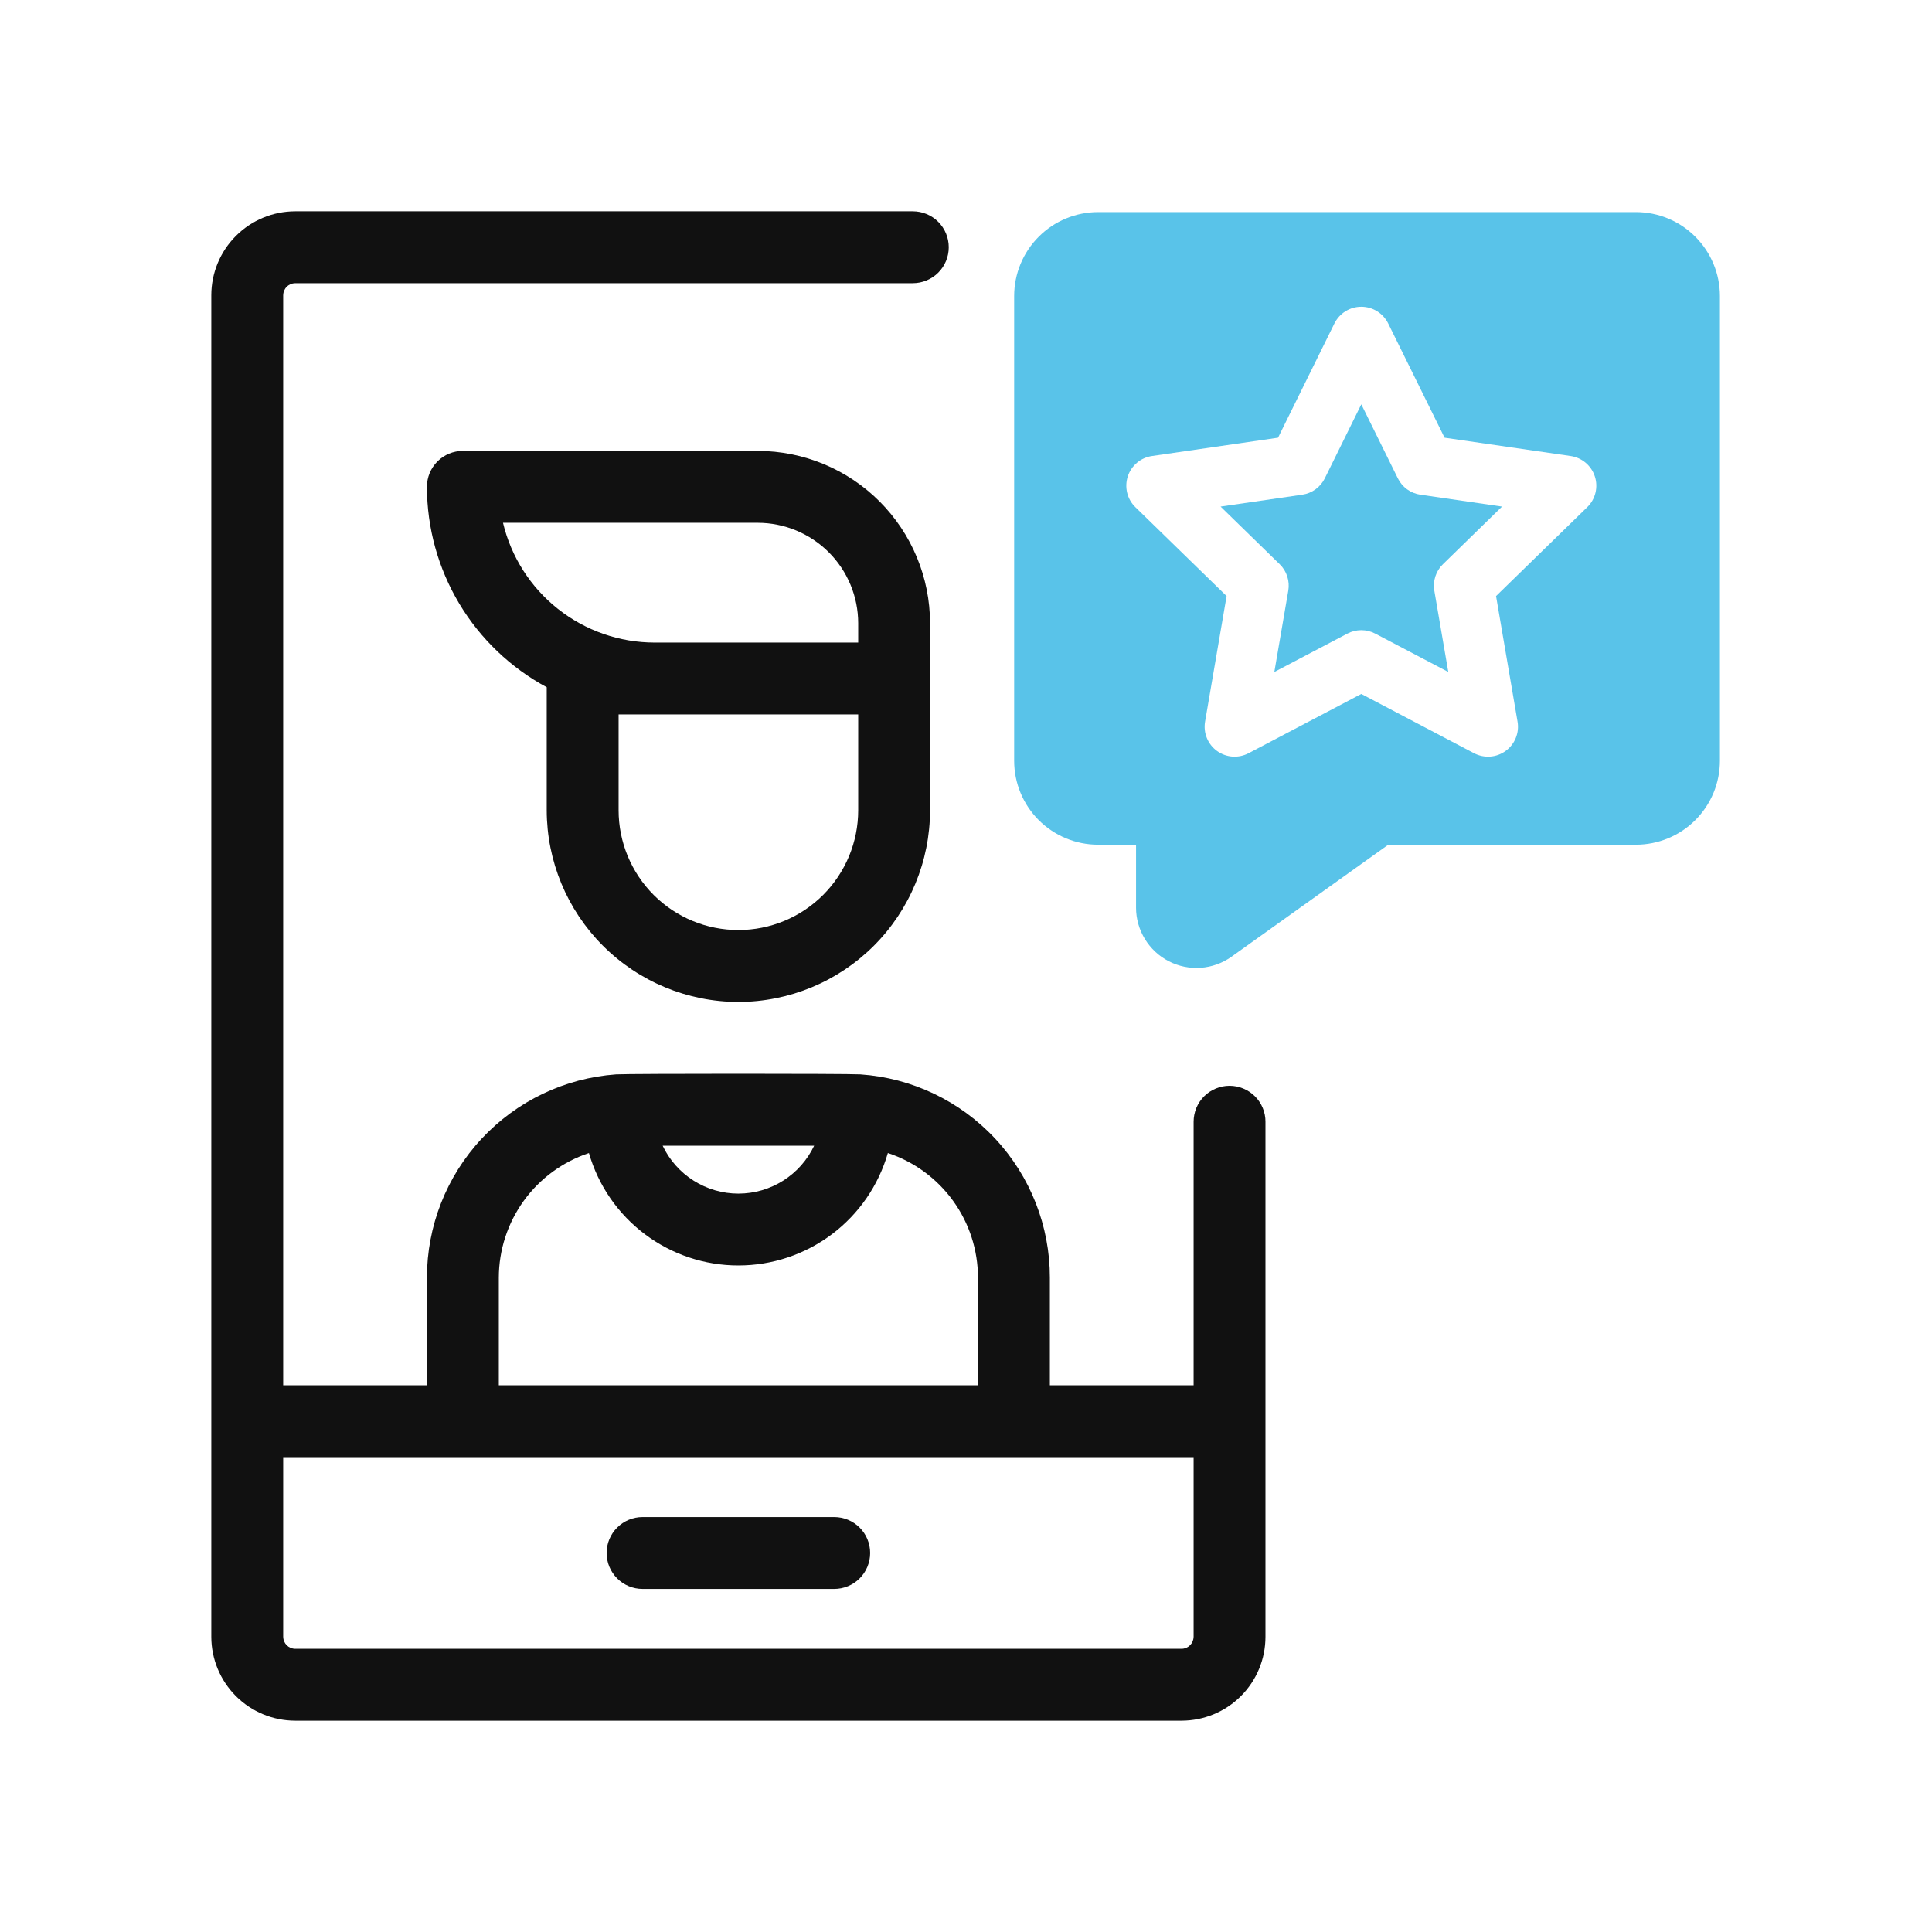
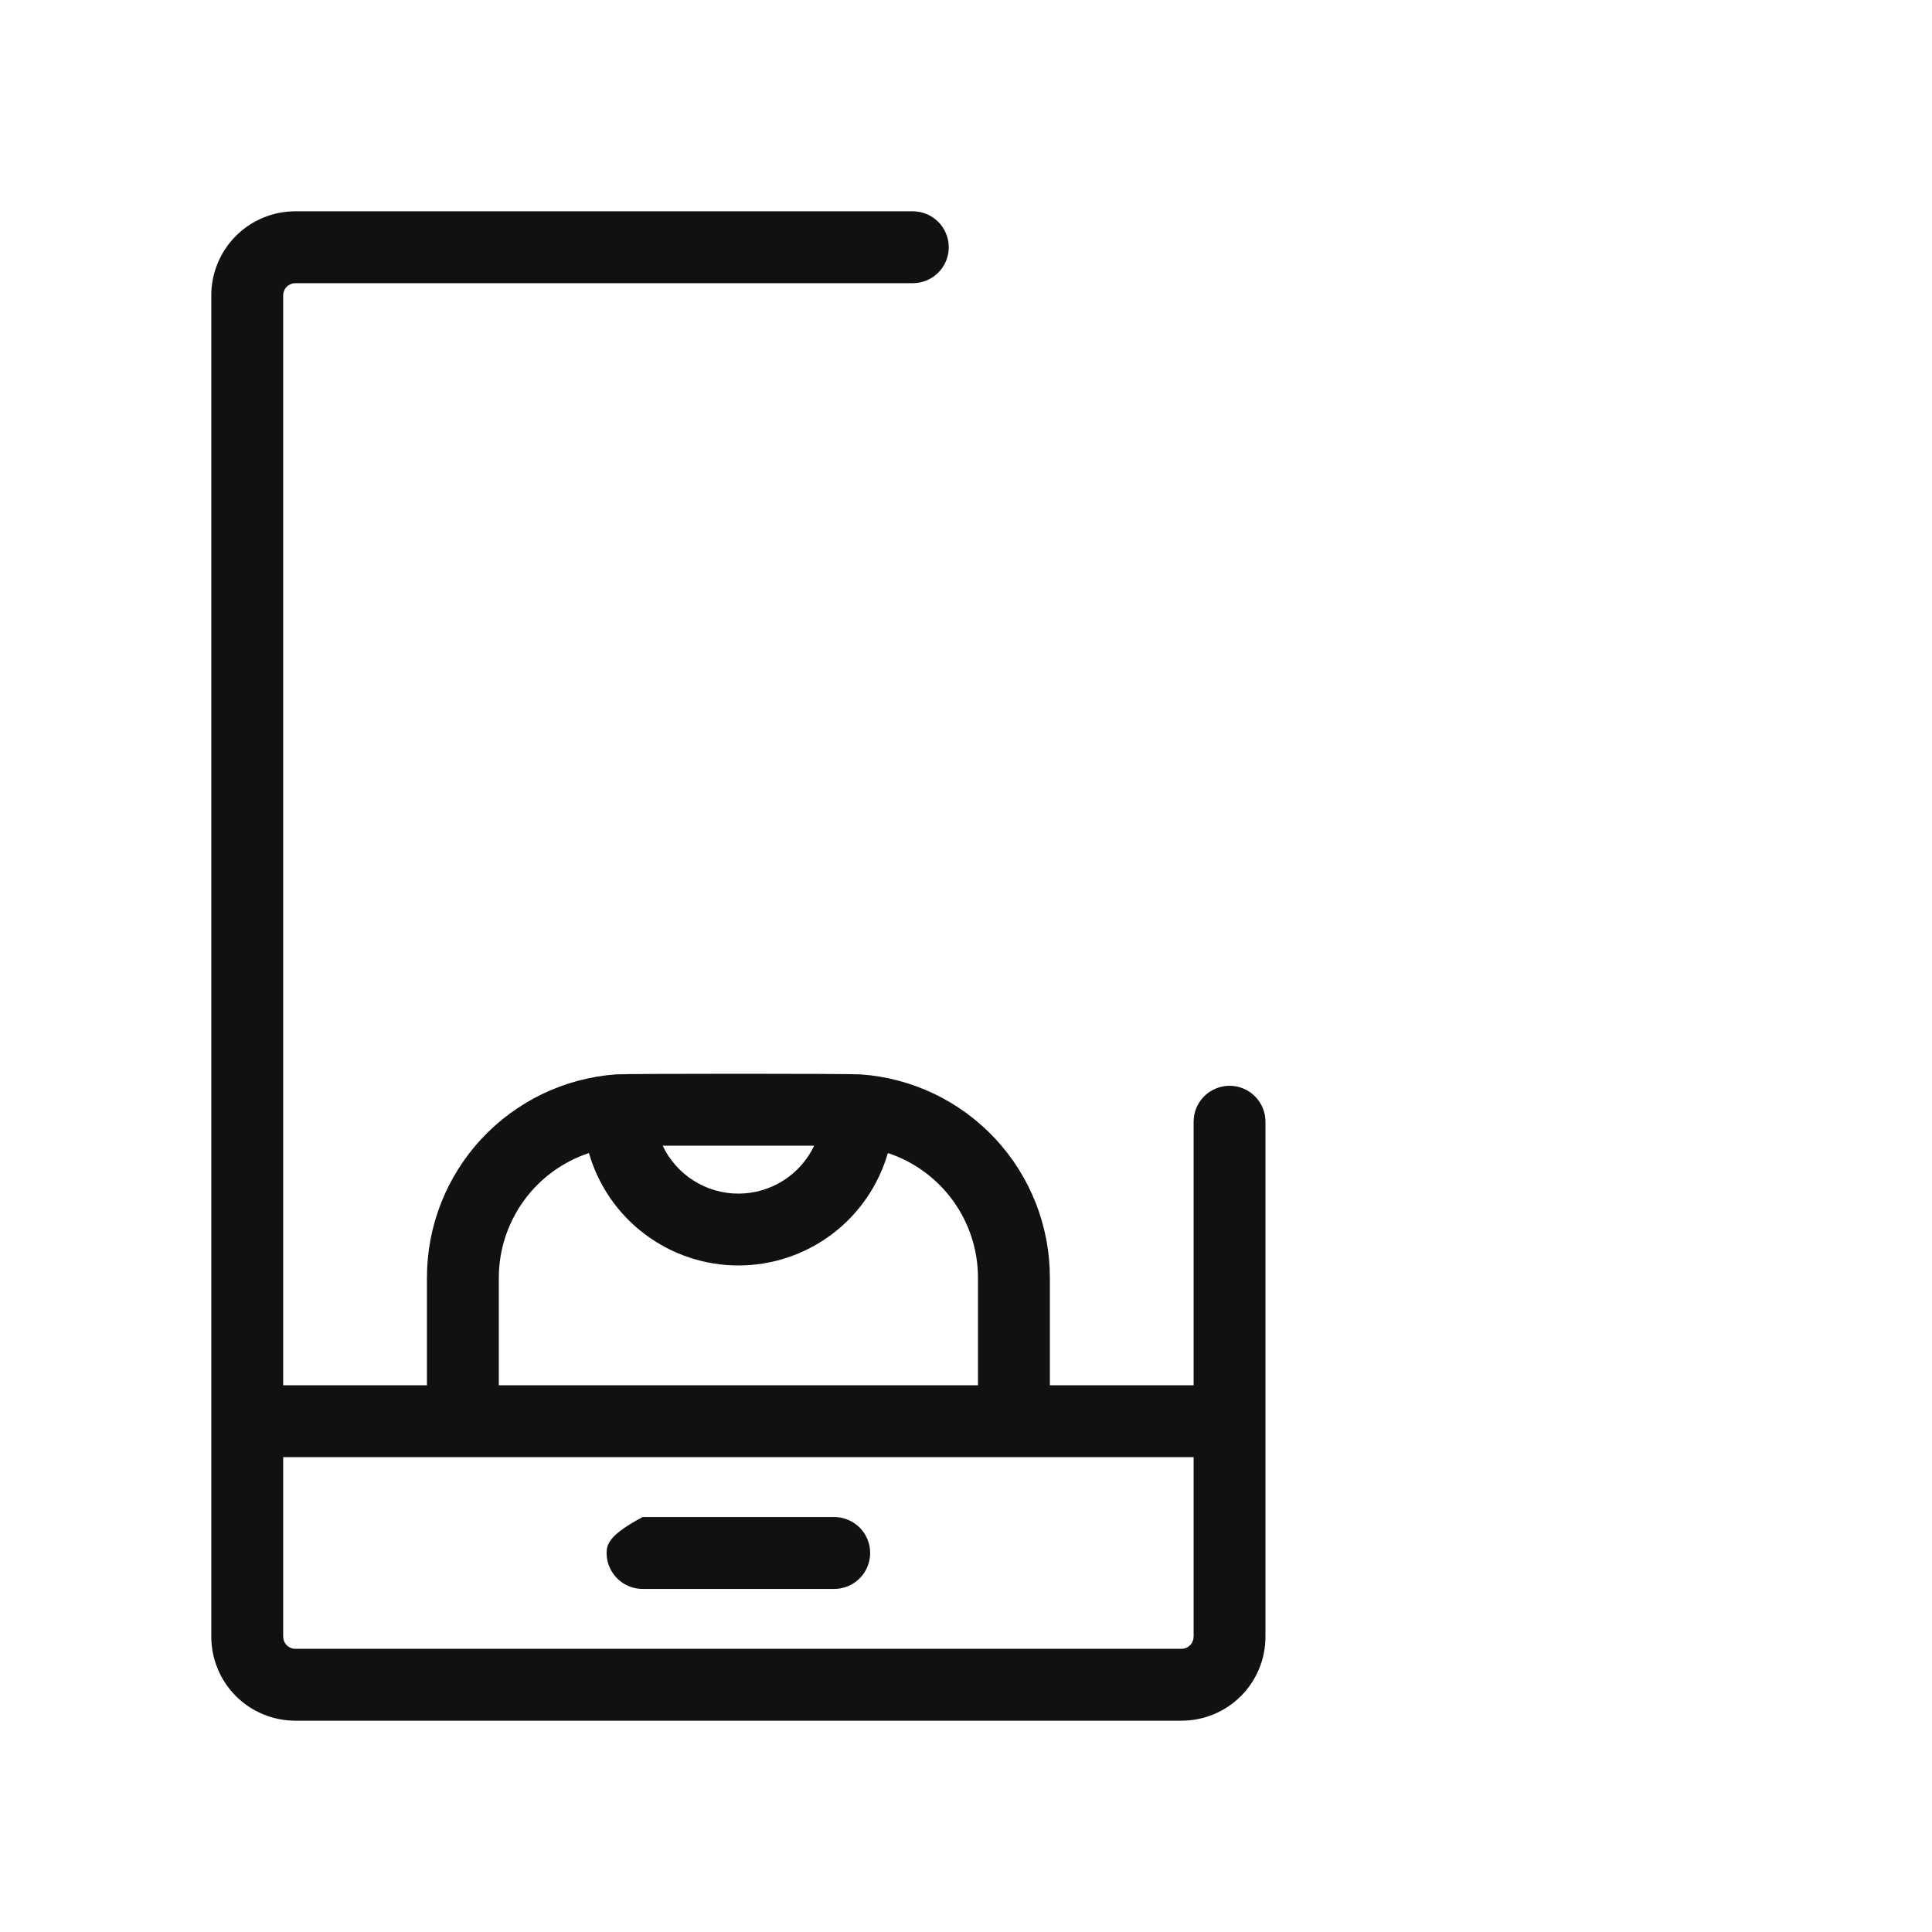
<svg xmlns="http://www.w3.org/2000/svg" width="54" height="54" viewBox="0 0 54 54" fill="none">
  <path d="M34.366 30.348C34.234 30.348 34.103 30.374 33.982 30.425C33.86 30.475 33.749 30.549 33.656 30.642C33.562 30.736 33.489 30.846 33.438 30.968C33.388 31.09 33.362 31.221 33.362 31.353V38.719H29.344V35.712C29.346 34.27 28.799 32.881 27.816 31.826C26.833 30.771 25.486 30.128 24.047 30.029C23.666 30.006 17.602 30.006 17.221 30.029C15.784 30.132 14.44 30.776 13.459 31.83C12.477 32.884 11.932 34.272 11.933 35.712V38.719H7.915V8.25C7.916 8.162 7.952 8.077 8.015 8.015C8.077 7.952 8.162 7.916 8.25 7.915H25.513C25.78 7.915 26.035 7.809 26.224 7.621C26.412 7.433 26.518 7.177 26.518 6.911C26.518 6.644 26.412 6.389 26.224 6.2C26.035 6.012 25.78 5.906 25.513 5.906H8.25C7.629 5.907 7.033 6.154 6.594 6.594C6.154 7.033 5.907 7.629 5.906 8.25V45.75C5.907 46.371 6.154 46.967 6.594 47.407C7.033 47.846 7.629 48.093 8.25 48.094H33.027C33.648 48.093 34.244 47.846 34.683 47.407C35.123 46.967 35.37 46.371 35.37 45.75V31.353C35.371 31.221 35.345 31.09 35.294 30.968C35.244 30.846 35.17 30.736 35.076 30.642C34.983 30.549 34.872 30.475 34.751 30.425C34.629 30.374 34.498 30.348 34.366 30.348ZM22.756 32.022C22.566 32.423 22.266 32.762 21.891 32.999C21.516 33.236 21.082 33.362 20.638 33.362C20.195 33.362 19.761 33.236 19.386 32.999C19.011 32.762 18.711 32.423 18.521 32.022H22.756ZM13.942 35.712C13.943 34.94 14.187 34.189 14.639 33.563C15.091 32.938 15.729 32.471 16.461 32.228C16.722 33.134 17.271 33.931 18.025 34.497C18.779 35.064 19.696 35.371 20.639 35.37C21.582 35.37 22.499 35.064 23.253 34.497C24.006 33.93 24.555 33.133 24.816 32.227C25.549 32.47 26.186 32.937 26.639 33.563C27.091 34.188 27.334 34.94 27.335 35.712V38.719H13.942V35.712ZM33.362 45.75C33.36 45.838 33.325 45.923 33.262 45.986C33.2 46.048 33.115 46.084 33.027 46.085H8.25C8.162 46.084 8.077 46.048 8.015 45.986C7.952 45.923 7.916 45.838 7.915 45.75V40.728H33.362V45.75Z" fill="#111111" />
-   <path d="M17.96 44.411H23.317C23.583 44.411 23.839 44.305 24.027 44.117C24.216 43.928 24.321 43.673 24.321 43.406C24.321 43.14 24.216 42.884 24.027 42.696C23.839 42.508 23.583 42.402 23.317 42.402H17.96C17.693 42.402 17.438 42.508 17.25 42.696C17.061 42.884 16.955 43.14 16.955 43.406C16.955 43.673 17.061 43.928 17.25 44.117C17.438 44.305 17.693 44.411 17.96 44.411Z" fill="#111111" />
-   <path d="M20.638 28.005C22.059 28.003 23.42 27.438 24.425 26.434C25.429 25.429 25.994 24.068 25.995 22.647V17.418C25.994 16.142 25.486 14.918 24.584 14.015C23.681 13.112 22.457 12.604 21.18 12.603H12.938C12.806 12.603 12.675 12.629 12.553 12.679C12.431 12.73 12.32 12.804 12.227 12.897C12.134 12.99 12.06 13.101 12.009 13.223C11.959 13.345 11.933 13.475 11.933 13.607C11.934 14.756 12.246 15.883 12.835 16.869C13.425 17.855 14.27 18.663 15.281 19.208V22.647C15.283 24.068 15.848 25.429 16.852 26.434C17.856 27.438 19.218 28.003 20.638 28.005ZM23.987 22.647C23.987 23.535 23.634 24.387 23.006 25.015C22.378 25.643 21.526 25.995 20.638 25.995C19.75 25.995 18.899 25.643 18.271 25.015C17.643 24.387 17.29 23.535 17.29 22.647V19.969H23.987V22.647ZM14.059 14.612H21.18C21.924 14.613 22.637 14.909 23.164 15.435C23.69 15.961 23.986 16.674 23.987 17.418V17.96H18.295C17.315 17.959 16.365 17.628 15.596 17.02C14.828 16.413 14.286 15.564 14.059 14.612Z" fill="#111111" />
-   <path d="M39.07 13.369L38.049 11.301L37.029 13.369C36.969 13.491 36.88 13.596 36.77 13.676C36.66 13.756 36.532 13.808 36.398 13.827L34.116 14.159L35.767 15.769C35.865 15.863 35.937 15.98 35.979 16.11C36.021 16.239 36.031 16.376 36.008 16.51L35.618 18.782L37.66 17.709C37.78 17.646 37.913 17.613 38.049 17.613C38.185 17.613 38.318 17.646 38.438 17.709L40.48 18.782L40.09 16.51C40.067 16.376 40.077 16.239 40.119 16.11C40.161 15.98 40.233 15.864 40.331 15.769L41.982 14.159L39.7 13.827C39.566 13.808 39.438 13.756 39.328 13.676C39.218 13.596 39.13 13.491 39.07 13.369Z" fill="#59C3E9" />
-   <path d="M45.728 5.928H30.69C30.068 5.929 29.473 6.176 29.033 6.616C28.594 7.055 28.347 7.651 28.346 8.272V21.266C28.347 21.888 28.594 22.483 29.033 22.923C29.473 23.362 30.068 23.609 30.69 23.61H31.753V25.37C31.753 25.679 31.839 25.983 32.001 26.247C32.162 26.511 32.393 26.726 32.668 26.867C32.944 27.009 33.252 27.072 33.561 27.05C33.87 27.028 34.167 26.921 34.419 26.742L38.803 23.61H45.728C46.349 23.609 46.945 23.362 47.384 22.923C47.824 22.483 48.071 21.888 48.072 21.266V8.272C48.071 7.651 47.824 7.055 47.384 6.616C46.945 6.176 46.349 5.929 45.728 5.928ZM44.365 14.174L41.815 16.66L42.416 20.171C42.443 20.325 42.425 20.483 42.366 20.628C42.307 20.772 42.209 20.898 42.083 20.989C41.957 21.081 41.807 21.136 41.652 21.147C41.496 21.158 41.34 21.126 41.202 21.054L38.049 19.396L34.896 21.054C34.758 21.126 34.602 21.158 34.446 21.147C34.291 21.136 34.141 21.081 34.015 20.989C33.889 20.898 33.791 20.772 33.732 20.628C33.673 20.483 33.656 20.325 33.682 20.171L34.284 16.66L31.733 14.174C31.621 14.065 31.542 13.927 31.505 13.775C31.468 13.623 31.474 13.464 31.522 13.316C31.57 13.168 31.659 13.036 31.778 12.935C31.897 12.834 32.042 12.769 32.197 12.746L35.722 12.234L37.298 9.04C37.368 8.9 37.475 8.782 37.607 8.7C37.74 8.617 37.893 8.574 38.049 8.574C38.205 8.574 38.358 8.617 38.491 8.7C38.623 8.782 38.73 8.9 38.8 9.04L40.376 12.234L43.901 12.746C44.056 12.769 44.201 12.834 44.32 12.935C44.439 13.036 44.528 13.168 44.576 13.316C44.625 13.464 44.63 13.623 44.593 13.775C44.556 13.927 44.477 14.065 44.365 14.174Z" fill="#59C3E9" />
+   <path d="M17.96 44.411H23.317C23.583 44.411 23.839 44.305 24.027 44.117C24.216 43.928 24.321 43.673 24.321 43.406C24.321 43.14 24.216 42.884 24.027 42.696C23.839 42.508 23.583 42.402 23.317 42.402H17.96C17.061 42.884 16.955 43.14 16.955 43.406C16.955 43.673 17.061 43.928 17.25 44.117C17.438 44.305 17.693 44.411 17.96 44.411Z" fill="#111111" />
</svg>